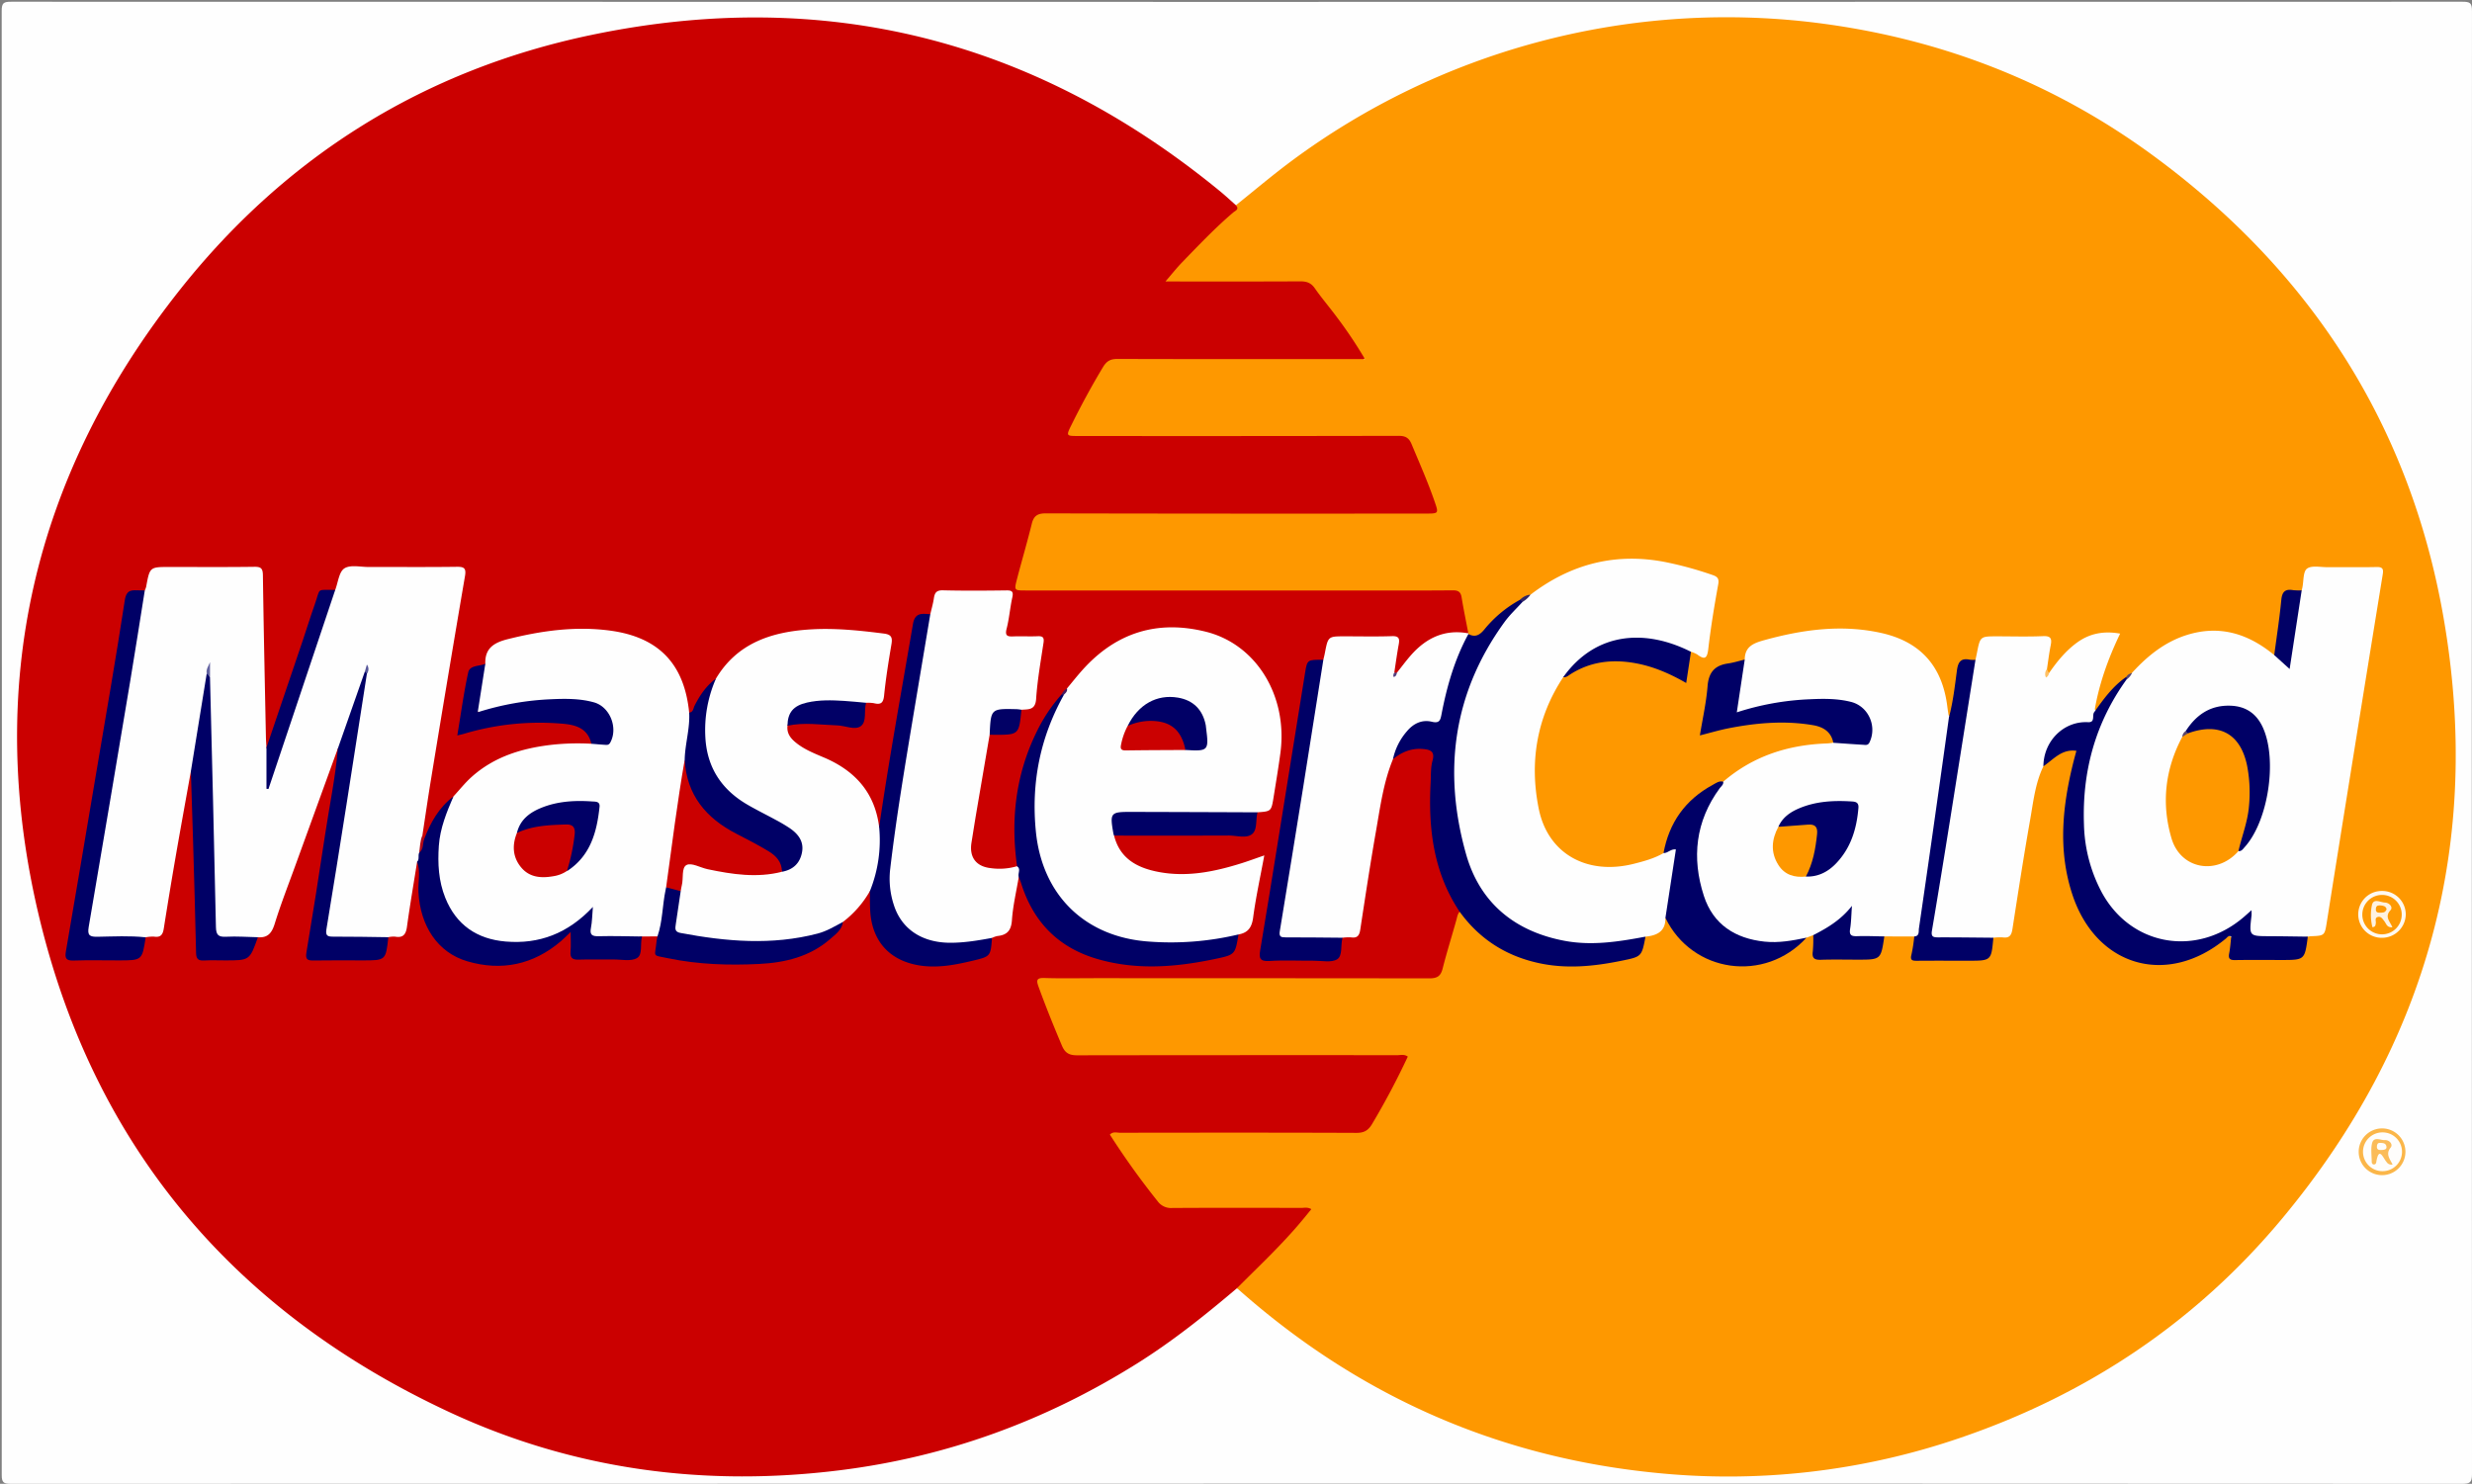
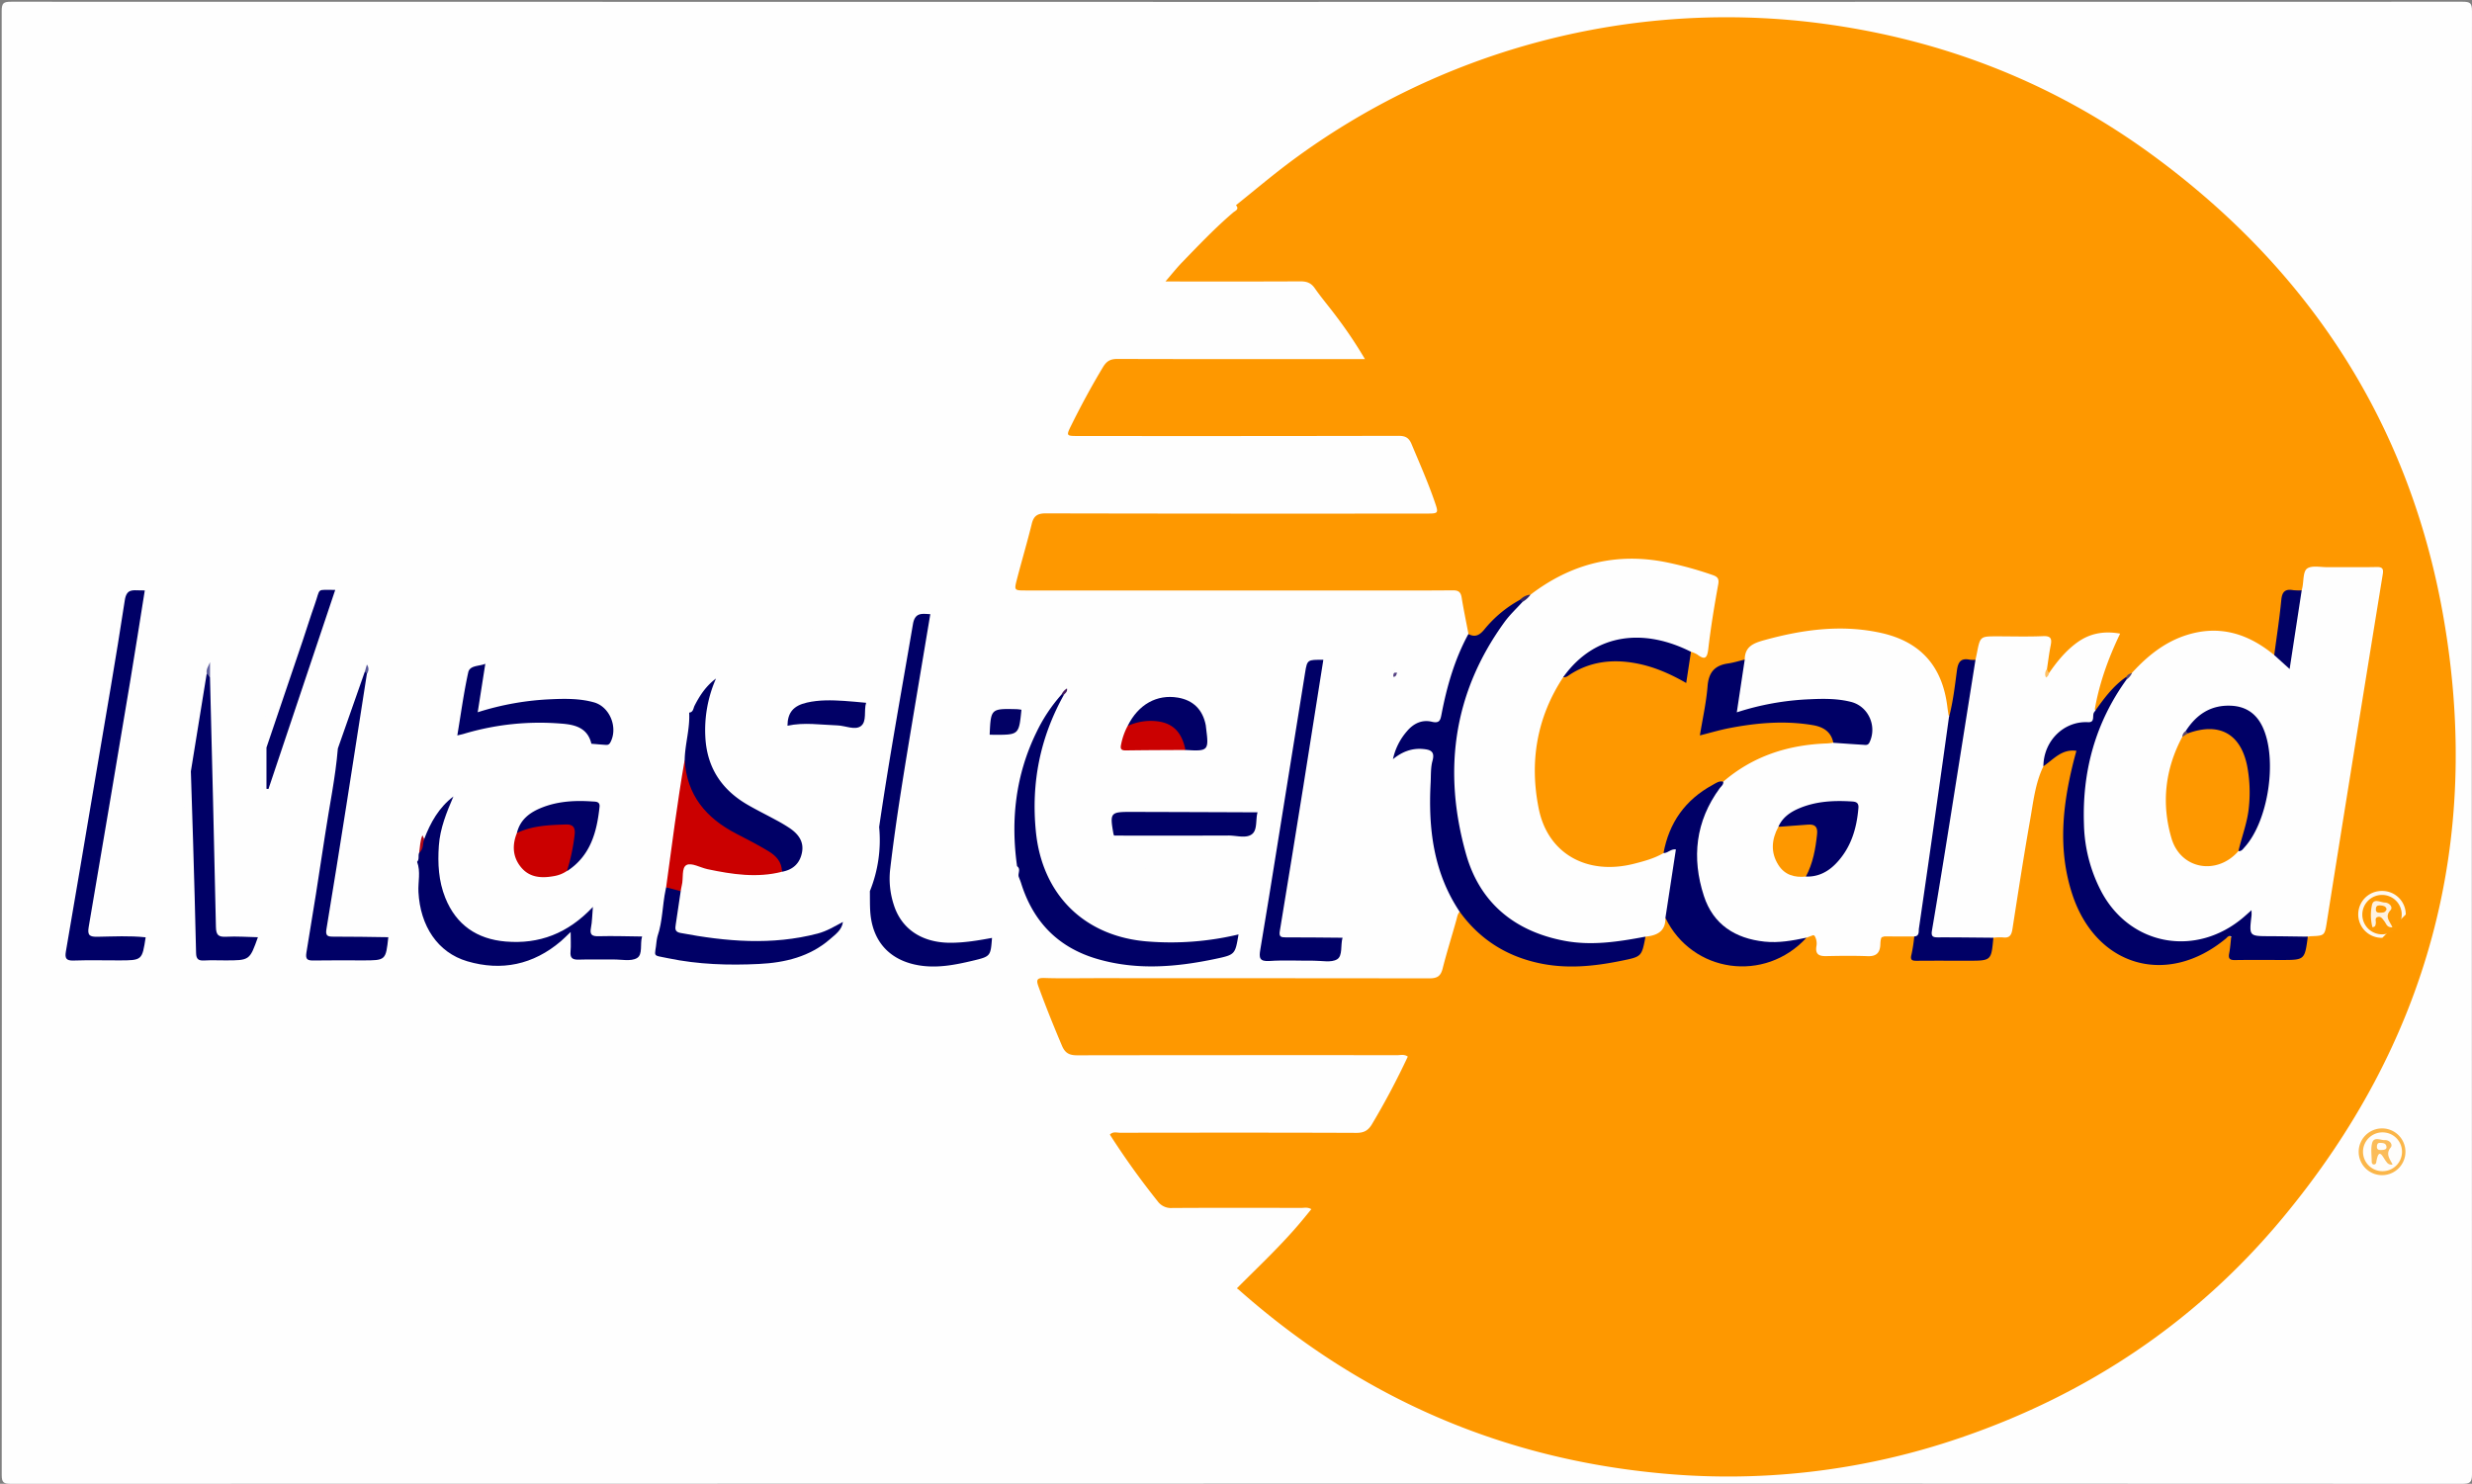
<svg xmlns="http://www.w3.org/2000/svg" id="Layer_1" data-name="Layer 1" viewBox="0 0 1281.131 769.091">
  <rect x="0" y="0" width="1281.131" height="769.091" fill="#808080" stroke="none" />
  <defs>
    <style>
      .cls-1 {
        fill: #fefefe;
      }

      .cls-2 {
        fill: #cb0000;
      }

      .cls-3 {
        fill: #fe9800;
      }

      .cls-4 {
        fill: #fbb649;
      }

      .cls-5 {
        fill: #006;
      }

      .cls-6 {
        fill: #010066;
      }

      .cls-7 {
        fill: #020165;
      }

      .cls-8 {
        fill: #b00917;
      }

      .cls-9 {
        fill: #461a5f;
      }

      .cls-10 {
        fill: #544182;
      }

      .cls-11 {
        fill: #010166;
      }

      .cls-12 {
        fill: #fef9f0;
      }

      .cls-13 {
        fill: #312565;
      }

      .cls-14 {
        fill: #fec064;
      }

      .cls-15 {
        fill: #54436f;
      }

      .cls-16 {
        fill: #fefdfb;
      }

      .cls-17 {
        fill: #6363a1;
      }

      .cls-18 {
        fill: #565699;
      }

      .cls-19 {
        fill: #cb0101;
      }

      .cls-20 {
        fill: #5a466b;
      }

      .cls-21 {
        fill: #fe9a03;
      }

      .cls-22 {
        fill: #fbbc59;
      }

      .cls-23 {
        fill: #fef2e0;
      }

      .cls-24 {
        fill: #fefdfa;
      }
    </style>
  </defs>
  <title>mastercard logo</title>
  <g>
    <path class="cls-1" d="M663.463,790Q346,790,28.54,790.087c-3.643,0-4.663-.643-4.661-4.528q.17-379.454-.021-758.907c0-4.262,1.119-4.749,4.97-4.749Q664,22.057,1299.174,21.9c3.931,0,4.929.614,4.927,4.793q-.2,379.2.013,758.407c0,4.494-1.257,4.995-5.228,4.993Q981.174,789.936,663.463,790Z" transform="translate(-22.982 -21)" />
-     <path class="cls-2" d="M663.97,688.772c-16.51,14-33.393,27.495-51.783,39.013-47.35,29.657-98.611,48.422-154.109,55.306-70.2,8.708-138.106-.329-202.254-30.183C144.985,701.323,72.285,616.171,43.507,497.233,14.512,377.4,39.745,267.435,116.537,170.8,171.445,101.706,243.048,57.11,329.6,39.092c121.157-25.224,229.915,2.521,325.653,81.015,2.833,2.323,5.513,4.833,8.264,7.256,3.9,2.8.054,4.407-1.282,5.565-6.687,5.8-12.692,12.281-18.964,18.49-4.127,4.085-8.556,7.924-11.829,13.05,1.53,1.654,3.459.973,5.128.978,19.329.054,38.659.175,57.985-.055,5.542-.066,9.441,1.729,12.744,6.176,7.153,9.631,14.566,19.068,21,29.216,3.642,5.749,2.687,7.652-4.2,7.684-27.326.129-54.653.04-81.98.054-12.664.006-25.328.1-37.99-.053-4.111-.048-6.863,1.367-9.013,4.91-5.366,8.844-10.231,17.946-14.716,27.254-1.979,4.107-1.517,4.751,3.265,4.822,6.164.092,12.33.025,18.5.025,46.989,0,93.978.144,140.965-.146,7.533-.046,12.014,1.921,14.673,9.4,3.116,8.766,7.327,17.159,10.161,26.058,1.892,5.941.67,7.623-5.656,7.673-18.995.15-37.991.053-56.986.056q-68.234.011-136.467.007c-8.234,0-8.44.2-10.7,8.018-2.272,7.843-4.551,15.686-6.351,23.652-.988,4.37-.432,5.014,3.937,5.253,1.663.091,3.332.031,5,.031H769.17c1.5,0,3-.019,4.5.013,6.448.137,7.389.814,8.664,7.179,1.011,5.048,2.521,10.033,2.369,15.261-.8,2.515-3.019,2.4-4.906,2.3-11.758-.644-19.988,5.283-26.929,13.955-1.8,2.246-3.038,5.209-6.229,6.092a2.511,2.511,0,0,1-1.64-1.724c-.914-3.691.446-7.207.857-10.794.529-4.614.148-5.2-4.589-5.268-7.938-.107-15.881.086-23.817-.08-3.934-.082-5.806,1.548-6.146,5.39a9.024,9.024,0,0,1-2.066,5.484c-7.139.463-8.395,5.161-9.332,11.3-7.031,46.023-14.641,91.955-22.072,137.915-.59,3.652,0,5.2,4.07,5.1q13.961-.328,27.934,0c4.176.1,6.171-1.5,6.536-5.593.175-1.965.488-4,2.221-5.383,7.174-.226,8.181-5.141,9.108-10.949,3.453-21.63,6.206-43.387,10.976-64.79,1.328-5.958,2.134-12.131,5.627-17.414,4.99-4.422,10.713-6.617,17.414-5.4,4.625.843,5.528,2.1,5.029,6.828-1.769,16.762-2.119,33.454,1.933,50a81.493,81.493,0,0,0,10.1,24.807c.89,1.395,1.813,2.811,1.6,4.608-2.486,8.641-4.473,17.422-7.385,25.944-3.091,9.047-3.265,9.234-12.677,9.235q-94.457.012-188.913,0c-9.814,0-9.771-.014-6.341,9.2,2.5,6.716,5.52,13.227,7.958,19.956,2.1,5.785,5.563,8.025,11.968,7.99,47.81-.257,95.622-.142,143.433-.137,6.5,0,13-.136,19.49.06,5.457.165,6.4,1.565,4.157,6.393A326.834,326.834,0,0,1,734.8,605.071c-2.244,3.687-5.438,4.446-9.325,4.44q-27.737-.046-55.474-.015-31.735.006-63.471.023c-1.607,0-3.755-.646-4.623.959-.885,1.635.909,3.031,1.8,4.364,5.632,8.463,11.775,16.559,17.82,24.728,3.137,4.24,6.856,6.1,12.272,6.034,20.488-.25,40.98-.13,61.47-.068,2.584.008,6.058-.9,7.357,1.7,1.33,2.662-1.564,4.821-3.224,6.771a370.091,370.091,0,0,1-31.158,32.331A8.425,8.425,0,0,1,663.97,688.772Z" transform="translate(-22.982 -21)" />
    <path class="cls-3" d="M783.957,349.273c-1.176-6.2-2.469-12.383-3.477-18.611-.467-2.884-1.762-3.7-4.634-3.676-15.159.142-30.321.066-45.482.066q-87.966,0-175.932,0c-5.763,0-5.906-.05-4.449-5.685,2.5-9.655,5.353-19.219,7.728-28.9,1.02-4.159,3.038-5.386,7.3-5.377q98.462.209,196.924.1c6.717,0,6.7,0,4.484-6.414-3.48-10.074-7.8-19.8-11.9-29.63-1.372-3.29-3.238-4.25-6.728-4.242q-82.968.169-165.936.079c-6.4,0-6.426-.014-3.493-5.926,5.031-10.143,10.414-20.085,16.263-29.794,1.894-3.144,3.878-4.231,7.484-4.22,40.651.125,81.3.079,121.953.079h6.306a229.636,229.636,0,0,0-14.774-22.044c-3.661-4.949-7.7-9.625-11.214-14.673-1.973-2.837-4.265-3.593-7.545-3.574-21.324.121-42.65.062-63.975.062h-5.885c3.3-3.813,5.83-7.029,8.663-9.95,8.579-8.847,17.055-17.8,26.461-25.811,1.03-.877,3.346-1.629,1.417-3.763,9.487-7.58,18.753-15.449,28.484-22.695a378.5,378.5,0,0,1,267.3-72.446c65.837,7.434,126.036,30.138,179.508,69.377,81.653,59.921,133.21,139.739,150.553,239.525,20.162,116-8.009,220.45-83.424,311.2-44.544,53.6-100.633,91.17-166.58,113.771a370.64,370.64,0,0,1-159.5,18.181c-81.94-8.353-153.492-40.365-215.056-94.94a7.805,7.805,0,0,0-.821-.564c11.378-11.435,23.191-22.452,33.551-34.866,1.671-2,3.308-4.031,5.063-6.173-1.937-1.146-3.61-.651-5.181-.653-22.324-.041-44.649-.1-66.972.047a8.568,8.568,0,0,1-7.553-3.565,404.379,404.379,0,0,1-24.711-34.481c1.7-1.741,3.624-.955,5.3-.957,40.817-.054,81.633-.107,122.449.06,4.043.016,6.227-1.29,8.212-4.705a393.6,393.6,0,0,0,18.449-34.831c-1.864-1.332-3.726-.73-5.44-.732q-82.966-.058-165.932.063c-4.1.01-6.262-1.181-7.87-4.981-4.279-10.115-8.4-20.279-12.142-30.606-1.184-3.268-1.055-4.618,3.05-4.483,8.82.29,17.656.089,26.486.089q86.465,0,172.929.1c4.03.01,5.95-1.026,6.96-5.021,2.158-8.535,4.828-16.94,7.185-25.427.4-1.453.578-2.935,1.666-4.083,2.087.15,3.1,1.782,4.228,3.171,10.214,12.557,23.608,19.5,39.3,22.555,15.73,3.064,31.044.5,46.315-3.077a5.1,5.1,0,0,0,4.259-4.823c.241-1.975.477-3.978,1.939-5.536.6-.275-.25-.188.389-.273,5.257-.7,8.058-4.159,9.918-8.711,2.077-.225,2.3,1.578,2.954,2.8,8.122,15.166,20.785,21.432,37.841,20.22,12.492-.888,23.217-5.182,32.231-13.838,1.565-.876,3.121-1.363,4.62.12a7.731,7.731,0,0,1,.874,5.317c-.66,4.21,1.431,5.151,5.113,5.076,7.148-.145,14.309-.243,21.45.031,4.531.174,6.387-1.77,6.575-6.041.079-1.8.125-3.7,1.644-5.083a26.991,26.991,0,0,1,15.573-.076c2.233,2.087,1.283,4.67.88,7.034-.62,3.637.464,5.206,4.367,5.138,9.307-.162,18.622-.186,27.928.01,3.967.084,5.828-1.408,6.11-5.325a10.631,10.631,0,0,1,1.554-5.211c.362-.34.74-.839,1.209-.822,7.361.277,8.012-4.792,8.9-10.366,3.754-23.576,6.649-47.309,12.316-70.551.667-2.735,1.232-5.529,3.25-7.7,3.627-3.432,7.188-6.985,12.253-8.277,5.146-1.312,7.225.531,5.785,5.556a144.359,144.359,0,0,0-5.56,38.9c-.108,16.329,3.03,32.078,12.259,46.106,16.347,24.847,46.474,23.768,65.043,10.327,2.362-1.71,4.646-5.228,7.558-3.938,3.182,1.409,1.508,5.3,1.375,8.164-.1,2.211,1.076,3.042,3,3.074,9.816.162,19.634.126,29.451.025,2.684-.027,3.726-1.666,4.153-4.083.485-2.748.455-5.689,2.536-7.942a4.223,4.223,0,0,1,2.341-.788c4.395.185,5.508-2.541,6.076-6.24q5.194-33.823,10.745-67.59c5.723-35,11.15-70.057,16.947-105.05,1.553-9.374,1.464-9.391-7.929-9.392-7.328,0-14.66.144-21.982-.055-4.189-.114-6.724,1.133-6.989,5.679a8.5,8.5,0,0,1-1.893,5.073,4.759,4.759,0,0,1-2.229,1.006c-6.893,1.33-6.746,1.352-7.834,8.1-1.288,7.989-1.69,16.106-3.542,24.006-2.517,2.454-3.857-.346-5.381-1.386-8.276-5.643-17.009-9.774-27.339-9.614-14.155.22-25.561,6.562-35.728,15.754-1.852,1.675-3.474,3.6-5.424,5.168a25.274,25.274,0,0,0-3.445,2.6c-5.162,3.929-9.312,8.807-13.25,13.911-.845,1.1-1.356,3.356-3.673,2.06-1.2-2.093-.49-4.2.01-6.277a149.555,149.555,0,0,1,9.6-28.177c1.6-3.446.705-4.124-2.812-4.1-9.826.067-16.737,5.32-22.981,12.092-2.52,2.733-3.879,6.638-7.85,7.948a3.129,3.129,0,0,1-1.716-2.6c-.378-3.69.723-7.218,1.247-10.8.442-3.021-.708-4.348-3.688-4.364q-13.148-.067-26.3,0c-2.776.015-4.279,1.305-4.582,4.1-.249,2.3-.517,4.623-2.063,6.528-.615.249.238.26-.4.276-7.557.184-8.719,5.351-9.254,11.367a118.445,118.445,0,0,1-2.112,12.8c-.345,1.715-.162,3.775-2.291,4.643-2.208-1.253-2.28-3.53-2.608-5.63-3.253-20.843-15.577-33.526-36.292-36.9-20.648-3.36-40.775-.5-60.571,5.641-2.413.749-4.131,2.04-4.537,4.717-.226,1.493-.649,2.947-2.119,3.778-4.017,1.626-8.313,2.36-12.372,3.881a6.441,6.441,0,0,0-4.57,5.348c-1.275,7.548-2.476,15.109-3.82,22.645-.565,3.167.254,4.366,3.659,3.381,14.718-4.255,29.8-4.972,45.008-4.5a29.584,29.584,0,0,1,11.22,2.065c3.88,1.719,7.4,3.987,7.07,9.1-2.342,2.294-5.46,2.286-8.351,2.459-16.307.978-31.184,5.764-44.122,15.989a17.928,17.928,0,0,1-4.232,2.575c-15.017,5.425-24.379,16.142-29.129,31.163-.649,2.052-.919,4.238-2.183,6.077-6.01,4.241-13.008,5.964-20.04,6.92-12.026,1.634-23.53.349-33.31-8.073a40.9,40.9,0,0,1-14.078-27.818c-1.727-17.858-.35-35.576,7.471-52.2,1.9-4.043,3.648-8.219,7-11.386,18.7-12.6,37.829-10.881,57.169-1.65,1.048.5,2.1,1,3.111,1.571,2.269,1.289,3.245.5,3.689-1.927.651-3.559.569-7.3,2.356-10.606a2.8,2.8,0,0,1,1.9-.442c6,.913,5.985.912,6.821-4.907,1.278-8.9,2.577-17.794,4.139-26.645.735-4.167-.431-6.311-4.675-7.706-16.985-5.582-34.214-8.737-52.077-5.94-11,1.723-21.066,6.095-30.41,12.123-2.38,1.535-4.8,3-7.3,4.321a39.278,39.278,0,0,0-5.833,3.079c-7.365,4.037-13.044,10.069-18.819,15.974-2.389,2.442-4.845,4.089-8.234,1.845a1.007,1.007,0,0,1-.411-.795Q783.854,349.273,783.957,349.273Z" transform="translate(-22.982 -21)" />
    <path class="cls-4" d="M1257.884,605.882a12.116,12.116,0,1,1-12.5,12.142A12.134,12.134,0,0,1,1257.884,605.882Z" transform="translate(-22.982 -21)" />
    <path class="cls-1" d="M239.156,467.7c-1.779,11.21-3.708,22.4-5.258,33.642-.557,4.041-2.032,5.908-6.249,5.132a12.717,12.717,0,0,0-3.414.3c-9.752,1.422-19.549.719-29.321.451-4.2-.115-4.327-3.4-3.854-6.605,1.189-8.055,2.593-16.076,3.86-24.119q7.755-49.241,15.6-98.468c.342-2.151,1.165-4.155,1.584-6.259a27.7,27.7,0,0,0,1.193-5.057c-.387.963-.256,2.043-.676,3-3.452,12.414-8.249,24.359-12.576,36.467a4.825,4.825,0,0,1-1.964,2.763q-11.043,30.4-22.082,60.809c-3.618,9.986-7.506,19.892-10.639,30.029-1.475,4.772-3.572,7.433-8.714,7-5.576,1.429-11.255.81-16.885.707-4.911-.09-6.358-1.4-6.252-6.378.231-10.83-1.238-21.593-1.085-32.395.3-21.13-1.25-42.215-1.28-63.345-.015-10.607-1.223-21.225-.235-31.845.285-2.569-.348-5.257.742-7.757a11.652,11.652,0,0,0-.674,4.858c-1.565,16.039-4.928,31.781-7.674,47.622a3.788,3.788,0,0,1-1.4,2.553c-2.6,14.513-5.254,29.015-7.772,43.542q-3.272,18.881-6.248,37.813c-.487,3.116-1.495,4.859-5.016,4.322a18.8,18.8,0,0,0-4.4.35c-9.111,1.283-18.257.548-27.389.432-2.665-.034-3.8-1.653-3.576-4.309.127-1.5.3-2.979.55-4.457,9.134-55.01,18.605-109.963,27.666-164.985.376-2.283.59-4.658,2.3-6.483a10.555,10.555,0,0,0,.7-1.845c1.888-10.312,1.881-10.313,12.133-10.313,14.646,0,29.293.119,43.936-.087,3.489-.049,4.394.871,4.443,4.367.392,27.956,1.005,55.909,1.564,83.862.037,1.826.182,3.649.278,5.474,2.656,6.081.612,12.391,1.092,17.6a57.045,57.045,0,0,1,1.843-5.933c9.51-29.225,19.683-58.226,29.435-87.37.742-2.216,1.507-4.387,3.272-6.034,1.487-3.859,1.933-9.324,4.741-11.144,3.083-2,8.342-.712,12.653-.722,15.156-.036,30.313.1,45.466-.1,3.768-.049,5.12.547,4.4,4.764q-8.986,52.619-17.6,105.3c-1.6,9.673-2.987,19.38-4.472,29.071-.062,3.024.143,6.065-.553,9.052C241.071,464.763,241.314,466.8,239.156,467.7Z" transform="translate(-22.982 -21)" />
    <path class="cls-1" d="M363.727,506.346l-7.973.064c-8.216,1.907-16.514.946-24.778.586-2.464-.108-3.07-2.2-3.046-4.406.023-2.092.936-4.172.174-6.827a70.4,70.4,0,0,1-15.717,10.065,52.448,52.448,0,0,1-34.168,3.344c-13.92-3.153-22.64-12.3-26.89-25.6-4.533-14.184-3.308-28.267,1.97-42.088,1.091-2.855,3.235-5.031,4.665-7.659,3.133-3.394,6.018-7.065,9.444-10.132,11.98-10.725,26.6-15.016,42.206-16.731a124.764,124.764,0,0,1,19.852-.456,5.29,5.29,0,0,1,1.346-.633c2.914-.779,6.975.8,7.662-4.318.948-7.07-.565-11.673-5.9-13.955-7.317-3.131-15.137-3.48-22.992-2.888-11.605.874-23.157,2.084-34.366,5.487-2.707.822-5.616.576-5.27-2.976.731-7.52.835-15.246,4.546-22.183-.258-8.178,4.646-11.014,11.846-12.806,17.43-4.338,34.92-6.787,52.852-4.374,25.145,3.384,38.46,17.236,40.957,42.51,2.087,3.043,1.334,6.416.931,9.658-.614,4.945-1.339,9.88-2.028,14.817-2.778,17.667-5.031,35.41-7.637,53.1-.652,4.425-1.173,8.869-1.991,13.27-.767,7.065-1.876,14.081-2.99,21.094C366.171,503.98,366.331,506.154,363.727,506.346Z" transform="translate(-22.982 -21)" />
    <path class="cls-1" d="M600.362,454.106c3.045,12.079,12.158,16.8,23.241,18.876,14.665,2.741,28.806-.156,42.747-4.528,3.773-1.183,7.483-2.566,11.862-4.078-2.036,11.031-4.365,21.566-5.782,32.221-.68,5.111-2.673,7.88-7.578,8.743a6.166,6.166,0,0,1-4.225,2.408c-20.128,3.962-40.282,5.2-60.168-1.007-25.278-7.888-37.8-26.456-41.645-51.665-2.945-19.3-.528-38.133,5.993-56.5a69.473,69.473,0,0,1,8.578-16.839c.538-1.5,1.974-2.42,2.562-3.894,2.761-3.3,5.417-6.693,8.3-9.881,17.318-19.146,38.644-25.744,63.64-19.538,26.246,6.516,42.614,33.371,38.67,62.887-1.012,7.576-2.278,15.119-3.49,22.667s-1.248,7.555-8.357,8.065c-2.322,1.733-5.038,1.5-7.691,1.506q-28.231.029-56.463.011c-8.7,0-8.7.011-9.515,8.68A4.952,4.952,0,0,1,600.362,454.106Z" transform="translate(-22.982 -21)" />
    <path class="cls-1" d="M394.044,372.714c11.016-18.423,28.782-24.187,48.658-25.463,12.829-.824,25.616.513,38.367,2.14,3.812.486,4.506,1.966,3.921,5.453-1.488,8.862-2.933,17.751-3.826,26.686-.4,3.994-1.845,4.813-5.337,3.942a19.887,19.887,0,0,0-3.967-.2c-2.785,1.766-5.784,1.1-8.723.684a81.66,81.66,0,0,0-16.9-.228c-7.6.5-12.763,4.085-15.132,11.437-.494,4.191,1.88,6.855,4.885,9.186,4.258,3.3,9.257,5.257,14.119,7.329,16.091,6.858,26.278,18.222,28.5,35.984,1.421.689,1.634,2.054,1.706,3.368a64.944,64.944,0,0,1-4.029,26.9A4.693,4.693,0,0,1,473.8,482.9a53.1,53.1,0,0,1-13.944,15.942c-2.571,3.563-6.373,5.259-10.321,6.635a87.848,87.848,0,0,1-37.3,4.27c-7.935-.719-15.947.119-23.869-1.278a112.067,112.067,0,0,1-11.238-2.224c-4.819-1.369-5.649-2.634-5.062-7.514.635-5.281,1.469-10.535,2.471-15.759a61.472,61.472,0,0,1,1.4-9.313c1.071-5.432,2.538-6.473,7.9-5.144a146.261,146.261,0,0,0,26.861,4.442c5.534.319,10.856-.483,16.25-1.047a14.768,14.768,0,0,0,5.494-2.285c5.413-3.624,6.434-10.087,2.367-15.168-2.563-3.2-6.066-5.161-9.661-6.938-7.168-3.543-14.342-7.071-20.793-11.867-13.782-10.245-18.049-24.456-16.978-40.866C387.886,386.923,388.917,379.2,394.044,372.714Z" transform="translate(-22.982 -21)" />
    <path class="cls-1" d="M535.878,401.8q-3.438,20.1-6.869,40.191c-.888,5.238-1.695,10.49-2.547,15.734-1.216,7.484,2.276,12.33,9.8,13.227a32.065,32.065,0,0,0,13.824-.99c2.959,1.426,2.254,3.437.886,5.554-1.244,7.477-3.032,14.916-3.549,22.443-.369,5.377-2.532,7.692-7.526,8.2a12.474,12.474,0,0,0-2.8.978,6.66,6.66,0,0,1-2.914,1.848c-9.833,1.753-19.612,3.461-29.6.586-11.918-3.429-17.948-11.861-20.85-23.256-1.938-7.613-.978-15.206.05-22.8,5.338-39.408,12.163-78.575,19.08-117.727.395-2.234.327-4.715,2.26-6.446.628-2.731,1.426-5.437,1.837-8.2.425-2.86,1.319-4.248,4.709-4.165,10.977.268,21.966.189,32.948.042,2.991-.04,3.639.746,2.993,3.683-1.178,5.349-1.576,10.881-2.939,16.173-1,3.869.59,4.1,3.589,3.985,4.154-.16,8.325.1,12.478-.089,2.627-.116,3.478.584,3.063,3.346-1.459,9.7-3.186,19.395-3.838,29.157-.392,5.871-3.932,5.317-7.605,5.605-2.5,2.247-5.6,1.553-8.472,1.524-3.587-.037-5.441,1.349-5.858,5.011C537.769,397.629,537.72,400.057,535.878,401.8Z" transform="translate(-22.982 -21)" />
    <path class="cls-1" d="M783.957,349.273l.017.374a10.41,10.41,0,0,1-1.353,5.751,139.9,139.9,0,0,0-11.028,35.1c-.775,4.313-2.484,6.542-7.267,5.92-6.059-.788-9.929,2.853-13.22,7.338-2.465,3.36-3.836,7.345-6.214,10.751-4.9,11.915-6.567,24.615-8.767,37.15-2.985,17.011-5.565,34.094-8.174,51.168-.458,3-1.464,4.519-4.726,4.044a23.426,23.426,0,0,0-4.462.179c-1.859,1.388-4.027,1.435-6.209,1.439-6.5.011-13,.038-19.5-.005-7.978-.053-8.769-.962-7.548-8.738,4.99-31.773,10.251-63.5,15.322-95.262,1.865-11.682,3.871-23.344,5.563-35.054.335-2.32.695-4.634,2.42-6.433.259-1.13.552-2.253.771-3.39,1.686-8.783,1.681-8.784,10.385-8.784,8.124,0,16.255.192,24.369-.088,3.617-.125,4.113,1.225,3.55,4.278-.9,4.883-1.56,9.811-2.322,14.72-.675.315.067.689-.043,1.027.907.158.88-.884,1.465-1.141,2.47-3.087,4.808-6.293,7.435-9.24C762.3,351.538,771.885,347.048,783.957,349.273Z" transform="translate(-22.982 -21)" />
    <path class="cls-5" d="M744.892,414.5a32.224,32.224,0,0,1,7.288-14.52c3.349-3.985,7.743-6.105,12.853-4.882,4.079.976,4.452-.9,5.06-4.052,2.777-14.4,6.8-28.426,13.88-41.4,3.47,1.792,5.718.678,8.221-2.308a62.2,62.2,0,0,1,18.608-15.49c1.073-.32,1.457.319,1.671,1.2-.054,1.83-1.239,3.046-2.4,4.23-16.2,16.516-24.966,36.7-29.05,59.14-3.673,20.182-4.2,40.375.853,60.418,7.386,29.3,27.511,47.812,57.381,51.145,10.319,1.151,20.218-.3,30.244-1.774,2.1-.31,4.24-1.165,6.267.284-1.975,10.42-1.99,10.348-12.472,12.493-14.118,2.888-28.206,4.327-42.548,1.266-17.212-3.674-30.964-12.445-41.279-26.675-13.614-20.351-16.32-43.158-15.057-66.85.2-3.819-.033-7.793.973-11.406,1.37-4.92-1.151-5.747-4.867-6.09C754.531,408.673,749.437,410.777,744.892,414.5Z" transform="translate(-22.982 -21)" />
    <path class="cls-5" d="M550.969,475.516c-.635-1.8,1.255-4-.886-5.554-3.36-23.972-.756-47.1,9.881-69.061a83.786,83.786,0,0,1,13.159-19.916.843.843,0,0,1,1.294.049c-12.379,22.118-17.1,45.724-14.583,70.988,3.28,32.957,25.438,54.683,58.523,57.012a151.041,151.041,0,0,0,46.5-3.695c-1.754,10.311-1.714,10.5-11.777,12.631-20.56,4.356-41.2,6.07-61.741-.015-20.09-5.951-32.957-19.293-39.165-39.206C551.828,477.654,551.372,476.593,550.969,475.516Z" transform="translate(-22.982 -21)" />
    <path class="cls-5" d="M98.02,327.033c-2.5,15.569-4.9,31.152-7.5,46.7Q79.839,437.621,68.947,501.47c-.758,4.417.534,5.143,4.638,5.074,8.287-.141,16.6-.61,24.884.292C96.65,518.79,96.65,518.79,84.519,518.79c-7.832,0-15.671-.181-23.494.078-3.8.126-4.483-1.274-3.9-4.671q7.894-45.984,15.62-92c5.063-30.016,10.333-60,14.92-90.091.922-6.05,4.158-5.107,7.856-5.109C96.354,327,97.187,327.022,98.02,327.033Z" transform="translate(-22.982 -21)" />
    <path class="cls-5" d="M505.119,339.342q-4.322,25.789-8.638,51.58c-4.459,26.881-9.021,53.747-12.187,80.822a43.572,43.572,0,0,0,1.9,18.234c3.94,12.524,14.542,19.627,29.167,19.678,7.338.026,14.548-1.187,21.737-2.519-.736,9.553-.722,9.611-10.122,11.848-9.074,2.159-18.23,3.923-27.6,2.4-15.359-2.5-24.384-12.5-25.386-28.015-.225-3.477-.133-6.975-.187-10.463a70.5,70.5,0,0,0,4.806-33.234c5.12-35.186,11.545-70.149,17.52-105.189C497.2,338.176,501.059,339.165,505.119,339.342Z" transform="translate(-22.982 -21)" />
    <path class="cls-5" d="M257.965,433.828c-3.517,8.214-6.91,16.43-7.546,25.534-.645,9.24-.146,18.3,3.331,26.973,5.642,14.079,16.431,21.412,31.241,22.677,17.382,1.484,32.309-4.137,45.262-17.936-.383,4.428-.391,7.677-1.006,10.808-.721,3.671.56,4.472,4.058,4.381,7.477-.2,14.966.069,22.45.146-1.2,3.771.506,9.315-2.658,11.18-3.124,1.842-8.054.687-12.192.729-5.994.06-11.994-.129-17.981.072-3.193.107-4.563-.8-4.253-4.194.28-3.074.059-6.194.059-10.127-2.052,1.946-3.5,3.453-5.084,4.8-14.291,12.158-30.71,15.612-48.483,10.383-15.385-4.526-24.379-18.325-25.309-35.886-.276-5.221,1.237-10.528-.7-15.665,1.307-1.337.38-3.174,1.042-4.655,1.3-2.213.942-5.037,2.62-7.112C246.072,447.336,250.463,439.517,257.965,433.828Z" transform="translate(-22.982 -21)" />
    <path class="cls-5" d="M708.811,362.993q-5.168,32.7-10.345,65.405-6.024,37.624-12.217,75.22c-.5,3,.682,3.246,3.1,3.241,9.8-.022,19.607.111,29.41.187-1.1,3.791.157,9.329-2.77,11.153-3.036,1.891-8.026.72-12.162.751-7.656.058-15.339-.367-22.96.149-5.272.357-5.422-1.786-4.721-5.909,3.062-18.017,5.93-36.067,8.836-54.11q7.211-44.781,14.4-89.566C700.462,362.9,700.591,362.921,708.811,362.993Z" transform="translate(-22.982 -21)" />
    <path class="cls-5" d="M121.9,420.809q3.79-23.38,7.579-46.76.319-1.97.645-3.939c1.956-.548.978,1.435,1.691,1.96,1.059,43.114,2.187,86.226,3.07,129.344.086,4.21,1.256,5.331,5.327,5.117,5.457-.286,10.951.138,16.428.258-4.276,12-4.276,12-16.926,12-3.657,0-7.322-.157-10.968.049-2.943.166-4.076-.743-4.143-3.859-.424-19.6-1.013-39.2-1.582-58.8C122.684,444.389,122.28,432.6,121.9,420.809Z" transform="translate(-22.982 -21)" />
    <path class="cls-5" d="M213.136,370.147q-5.3,34.013-10.608,68.025c-3.4,21.519-6.812,43.036-10.381,64.526-.574,3.46.764,3.8,3.652,3.79,9.477-.04,18.956.173,28.434.288-1.32,12.014-1.32,12.014-13.246,12.014-8.476,0-16.954-.1-25.428.05-3.139.055-4.38-.454-3.766-4.135q5.082-30.436,9.656-60.956c2.224-14.923,5.392-29.709,6.629-44.788q7-19.959,14.005-39.9C213.029,368.847,213.5,369.088,213.136,370.147Z" transform="translate(-22.982 -21)" />
    <path class="cls-5" d="M394.044,372.714a66.38,66.38,0,0,0-5.5,30.559c.878,15.6,8.412,26.972,21.686,34.732,4.863,2.843,9.942,5.314,14.887,8.02a80.471,80.471,0,0,1,7.273,4.319c4.348,3.014,7.337,6.878,6.215,12.578-1.118,5.68-4.736,8.919-10.39,9.946-3.711-8.149-10.9-12.122-18.552-15.643-8.693-4-16.631-9.121-23.071-16.34-6.642-7.445-9.8-16.05-8.772-26.069.176-8.206,2.8-16.178,2.328-24.445,2.175-.217,2.121-2.251,2.8-3.592C385.707,381.334,389.056,376.387,394.044,372.714Z" transform="translate(-22.982 -21)" />
    <path class="cls-5" d="M375.76,482.93c-.85,5.75-1.668,11.506-2.566,17.249-.332,2.124-.53,3.824,2.368,4.371,23.73,4.479,47.47,6.552,71.223.32,4.665-1.224,8.832-3.754,13.07-6.023-.569,4.182-3.857,6.446-6.643,8.879-10.525,9.187-23.41,12.248-36.852,12.912-15.764.779-31.576.273-47.071-2.95-8.807-1.832-6.806-.3-6.021-8.9.075-.82.3-1.626.459-2.438,2.678-7.778,2.52-16.051,4.189-24.005.1-.479.195-.96.292-1.441C371.3,479.427,373.625,480.832,375.76,482.93Z" transform="translate(-22.982 -21)" />
    <path class="cls-5" d="M274.5,365.043l-3.942,25.134a145.112,145.112,0,0,1,38-6.743c7.493-.341,15-.421,22.271,1.62,8.313,2.332,12.554,13.256,8.443,20.8-.773,1.418-1.749,1.275-2.864,1.2-2.315-.145-4.625-.362-6.938-.551-1.951-8.4-8.717-9.947-15.691-10.449a136.8,136.8,0,0,0-50.343,5.287c-.917.281-1.866.46-3.451.844,1.875-11.2,3.329-22.033,5.66-32.671C266.481,365.7,271.438,366.43,274.5,365.043Z" transform="translate(-22.982 -21)" />
    <path class="cls-5" d="M600.362,454.106a5.834,5.834,0,0,1-.332-.936c-1.933-10.964-1.611-11.376,9.362-11.347q32.66.087,65.319.222c-1.077,3.808.022,9-2.82,11.27-3.025,2.418-8.008.739-12.125.757C639.966,454.156,620.164,454.107,600.362,454.106Z" transform="translate(-22.982 -21)" />
    <path class="cls-6" d="M196.718,326.755,162.112,429.96l-1.035-.1q0-10.687,0-21.37,9.412-27.755,18.818-55.518c2.07-6.125,3.95-12.317,6.119-18.407C189.329,325.261,186.568,326.9,196.718,326.755Z" transform="translate(-22.982 -21)" />
    <path class="cls-6" d="M431.1,397.167c.071-6.824,3.046-10.391,10.062-12,6.379-1.464,12.845-1.284,19.308-.874,3.8.241,7.59.649,11.385.982-1.3,4.064.559,9.736-2.8,12.134-3.056,2.178-8-.292-12.138-.425C448.306,396.7,439.7,395.276,431.1,397.167Z" transform="translate(-22.982 -21)" />
    <path class="cls-7" d="M535.878,401.8c.619-13.533.619-13.537,14.052-13.222a23.708,23.708,0,0,1,2.421.3c-1.306,13.04-1.306,13.041-14.476,12.967C537.21,401.842,536.544,401.816,535.878,401.8Z" transform="translate(-22.982 -21)" />
    <path class="cls-8" d="M242.817,455.935c-.86,2.376-.214,5.305-2.62,7.112.5-3.052.441-6.21,1.71-9.118Z" transform="translate(-22.982 -21)" />
    <path class="cls-9" d="M574.417,381.035l-1.3-.048a7.094,7.094,0,0,1,2.825-3.141C576.308,379.326,575.3,380.15,574.417,381.035Z" transform="translate(-22.982 -21)" />
    <path class="cls-10" d="M746.986,369.615c-.2,1.064-.55,2.16-1.75,2.224-.254.013-.3-1.454.33-2.119C746.038,369.69,746.512,369.653,746.986,369.615Z" transform="translate(-22.982 -21)" />
    <path class="cls-1" d="M1215.848,326.987c.122-.484.26-.964.362-1.452.708-3.4.319-8.273,2.4-9.8,2.419-1.783,7-.726,10.637-.749,8.493-.054,16.99.108,25.479-.082,3.1-.069,3.572,1.068,3.129,3.788q-9.247,56.874-18.375,113.768-5.308,33-10.534,66.014c-1.182,7.514-1.085,7.526-8.445,7.8a12.334,12.334,0,0,0-1.475.228c-9.242,1.757-18.546.773-27.826.566-2.139-.048-3.069-1.672-3.393-3.7-.318-1.994.282-3.957.079-6.362-1.909.585-3.15,1.946-4.546,2.969-25.95,19.009-58.543,11.23-73.118-17.449-7.554-14.864-9.527-30.8-8.509-47.13a118.361,118.361,0,0,1,15.573-52.714,56.484,56.484,0,0,1,6.8-9.222c1.184-1.332,2.668-2.361,3.827-3.723,7.943-8.7,16.92-15.977,28.333-19.583,17.109-5.406,32-.683,45.378,10.4,1.483-.3,2.49.576,3.564,1.381,1.015.761,1.487,2.235,3.421,2.379,1.732-10.085,3.218-20.221,5.007-30.3C1214.049,331.564,1214.2,329.038,1215.848,326.987Z" transform="translate(-22.982 -21)" />
    <path class="cls-1" d="M1015.063,506.409l-15.507-.043c-4.858,1.7-9.859.908-14.809.781-2.595-.066-3.785-1.732-3.99-4.237a46.613,46.613,0,0,1,.247-8.094c-5.946,4.438-10.536,10.345-18.3,10.9l-3.493,1.3c-17.794,8.424-46.83,2.966-54.474-21.259-6.118-19.391-4.583-38.1,7.2-55.318a14.377,14.377,0,0,1,4.13-4.275c15.4-13.266,33.548-19.086,53.584-19.817,1.159-.042,2.312-.226,3.468-.344,2.2-1.945,4.708-1.065,7.148-.759,8.055,1.01,9.789.43,10.758-3.622,1.528-6.392-1.354-12.823-7.217-14.659a57.222,57.222,0,0,0-21.2-2.351A177.58,177.58,0,0,0,928.654,390c-5.942,1.6-7.039.5-6.19-5.413.828-5.764,1.847-11.5,2.873-17.233.291-1.624.392-3.344,1.869-4.48.022-6.923,4.79-8.6,10.39-10.143,19.783-5.435,39.738-8.151,60.026-3.723,20.758,4.53,32.047,17.392,34.595,38.406.22,1.812.542,3.612.817,5.418,1.826,2.018,1.184,4.364.839,6.643-5.026,33.215-9.739,66.476-14.55,99.723C1018.918,501.992,1019.667,505.906,1015.063,506.409Z" transform="translate(-22.982 -21)" />
    <path class="cls-1" d="M875.771,506.488c-13.928,2.62-27.857,4.831-42.076,2.133-25.893-4.913-43.834-19.806-50.925-44.929-12.1-42.877-6.752-83.57,19.966-120.314,2.716-3.736,6.168-6.936,9.279-10.385a7.733,7.733,0,0,1,4.177-3.77c20.927-15.991,44.248-22.005,70.241-16.816A187.481,187.481,0,0,1,910.415,319c2.541.869,3.617,1.767,3.046,4.913-2.016,11.106-3.857,22.264-5.153,33.472-.585,5.063-1.926,5.707-5.794,2.791a13.864,13.864,0,0,0-3.178-1.338c-1.75.391-3.268-.363-4.805-.99a64.57,64.57,0,0,0-25.343-4.636,38.391,38.391,0,0,0-27,11.026q-4.368,4.122-9.081,7.8c-13.8,20.973-17.542,44.149-12.635,68.248,4.76,23.376,25.161,34.526,49.267,28.436,5.271-1.332,10.586-2.761,15.368-5.549a6.928,6.928,0,0,1,2.993-2.528c2.495-.821,4.3-.493,4.334,2.685a19.469,19.469,0,0,1-.133,2.977c-1.282,8.853-2.886,17.654-4.363,26.475a6.275,6.275,0,0,1-1.836,3.98C886.234,503.8,881.712,505.9,875.771,506.488Z" transform="translate(-22.982 -21)" />
    <path class="cls-1" d="M1084.888,369.91c4.074-5.9,8.529-11.423,14.368-15.727,6.644-4.9,13.977-6.27,22.5-4.769-6.32,13.142-11.083,26.5-13.368,40.644.778,5.118-.092,6.682-4.566,6.151-8.412-1-12.88,3.933-16.582,10.172-2.2,3.7-3.243,7.973-5.248,11.793-4.243,8.789-5.229,18.424-6.889,27.826-3.313,18.771-6.213,37.615-9.142,56.452-.483,3.107-1.41,4.9-4.945,4.425a28.366,28.366,0,0,0-4.956.167c-1.508,1.268-3.331,1.412-5.18,1.423-7.158.043-14.318.119-21.474-.022-5.931-.117-7.022-1.317-6.091-7.359,4.309-27.967,8.9-55.89,13.4-83.826,2.571-15.939,5.186-31.872,7.672-47.825.36-2.313.692-4.629,2.4-6.436.242-1.132.5-2.261.724-3.4,1.72-8.776,1.718-8.776,10.462-8.776,7.948,0,15.907.251,23.839-.1,4.226-.188,4.62,1.484,3.935,4.9-.811,4.048-1.3,8.16-1.924,12.245C1083.769,368.765,1082.341,370.378,1084.888,369.91Z" transform="translate(-22.982 -21)" />
    <path class="cls-5" d="M1081.987,418.174c.1-13.193,10.628-23.514,23.157-22.849,3.949.21,1.858-3.7,3.243-5.274,4.8-6.744,9.642-13.455,16.611-18.23a.858.858,0,0,1,.136,1.311c-16.194,22.419-23.079,47.6-22.127,75.056a78.771,78.771,0,0,0,9.253,35.391c15.139,27.819,49.077,33.682,73.51,12.8,1.224-1.045,2.414-2.13,4.084-3.606,0,1.342.075,2.095-.011,2.828-1.247,10.642-1.252,10.612,9.224,10.652,6.652.025,13.3.153,19.956.235-1.61,12.1-1.61,12.1-13.732,12.095-7.995,0-15.991-.091-23.983.049-2.7.047-3.568-.733-3.04-3.456.567-2.919.746-5.914,1.085-8.794-1.529-.635-2.052.473-2.751,1.054-30.349,25.237-67.316,14.677-79.64-22.9-7.54-22.989-5.09-45.984.669-68.9.438-1.741.926-3.469,1.462-5.469C1091.417,409.1,1087.181,414.677,1081.987,418.174Z" transform="translate(-22.982 -21)" />
    <path class="cls-5" d="M886.1,496.762l5.428-35.483c-2.548-.433-4.167,1.985-6.422,1.895,2.886-15.8,11.3-27.635,25.444-35.32,1.706-.927,3.328-2.268,5.514-1.692.225,1.569-1.052,2.335-1.812,3.372-12.6,17.166-14.629,36.114-8.22,55.851,4.808,14.807,16.244,22.082,31.455,23.683,7.369.776,14.56-.547,21.723-2.055C937.6,530.638,899.951,525.36,886.1,496.762Z" transform="translate(-22.982 -21)" />
    <path class="cls-5" d="M1046.784,363q-6.6,41.628-13.209,83.255c-3.047,19.049-6.113,38.1-9.351,57.113-.56,3.289.767,3.5,3.371,3.493,9.486-.035,18.973.107,28.46.183-1.067,11.92-1.067,11.921-13.038,11.92-8.828,0-17.657-.045-26.485.029-2.373.02-3.75-.154-2.915-3.225a78.978,78.978,0,0,0,1.445-9.359c2.791-.222,2.19-2.62,2.418-4.175q4.836-33.018,9.479-66.065,3.074-21.671,6.075-43.347c2.125-7.948,3.055-16.12,4.129-24.243.57-4.31,1.939-6.649,6.663-5.643A15.337,15.337,0,0,0,1046.784,363Z" transform="translate(-22.982 -21)" />
    <path class="cls-5" d="M927.207,362.87l-4.113,27.35a140.83,140.83,0,0,1,37.871-6.78c7.156-.345,14.312-.4,21.3,1.365,9.037,2.278,13.608,12.552,9.608,20.966-.814,1.713-2.106,1.338-3.35,1.264-5.138-.3-10.273-.684-15.408-1.036-1.123-5.788-5.335-8.243-10.524-9.126-14.61-2.485-29.145-1.237-43.574,1.57-4.867.947-9.64,2.378-15.058,3.739,1.407-8.661,3.308-17.055,3.985-25.545.567-7.124,3.689-10.741,10.561-11.738C921.441,364.473,924.308,363.561,927.207,362.87Z" transform="translate(-22.982 -21)" />
    <path class="cls-5" d="M833.1,372.038c16.806-23.542,42.562-25.186,66.233-13.2l-2.458,16.175c-8.314-4.777-16.7-8.452-25.862-10.181-12.562-2.37-24.385-.961-35.169,6.324A4.015,4.015,0,0,1,833.1,372.038Z" transform="translate(-22.982 -21)" />
-     <path class="cls-11" d="M962.7,505.713c7.213-3.709,14.208-7.736,20.072-15.2-.371,5.013-.382,8.533-.956,11.958-.569,3.392.854,3.868,3.752,3.768,4.653-.161,9.32.064,13.983.126-1.78,12.046-1.78,12.046-13.867,12.046-6.282,0-12.568-.15-18.843.061-3.314.111-4.916-.6-4.364-4.343A66.214,66.214,0,0,0,962.7,505.713Z" transform="translate(-22.982 -21)" />
    <path class="cls-11" d="M1215.848,326.987l-6.246,40.78-7.977-7.22c1.252-9.514,2.733-19.005,3.654-28.551.409-4.238,1.958-5.825,6.105-5.111A29.068,29.068,0,0,0,1215.848,326.987Z" transform="translate(-22.982 -21)" />
-     <path class="cls-12" d="M1257.649,507.089a12.146,12.146,0,1,1-.341-24.287,12.194,12.194,0,0,1,12.481,12.2A12.33,12.33,0,0,1,1257.649,507.089Z" transform="translate(-22.982 -21)" />
+     <path class="cls-12" d="M1257.649,507.089a12.146,12.146,0,1,1-.341-24.287,12.194,12.194,0,0,1,12.481,12.2Z" transform="translate(-22.982 -21)" />
    <path class="cls-13" d="M816.191,329.223a13.364,13.364,0,0,1-4.177,3.77l-1.211-1.144A8.4,8.4,0,0,1,816.191,329.223Z" transform="translate(-22.982 -21)" />
    <path class="cls-14" d="M1084.888,369.91a2.962,2.962,0,0,1-1.554,2.252,3.889,3.889,0,0,1,.486-4.291Z" transform="translate(-22.982 -21)" />
    <path class="cls-15" d="M1125.135,373.134q-.068-.655-.137-1.311c.561-1.268,1.821-1.562,2.913-2.093A7.113,7.113,0,0,1,1125.135,373.134Z" transform="translate(-22.982 -21)" />
    <path class="cls-16" d="M1257.51,628.04a10.051,10.051,0,0,1,.341-20.1,10.052,10.052,0,1,1-.341,20.1Z" transform="translate(-22.982 -21)" />
    <path class="cls-17" d="M131.82,372.07l-1.691-1.96c-.521-2.258,1.012-3.96,1.691-5.919Z" transform="translate(-22.982 -21)" />
    <path class="cls-18" d="M213.136,370.147l-1.053-1.083,1.036-3.585A3.769,3.769,0,0,1,213.136,370.147Z" transform="translate(-22.982 -21)" />
    <path class="cls-2" d="M375.76,482.93l-7.551-2.03c3.036-22.052,5.8-44.144,9.615-66.083,1.012,18.308,11.1,30.25,26.785,38.327,5.594,2.881,11.2,5.774,16.582,9.016,3.921,2.361,7.073,5.576,7.027,10.707-12.97,3.291-25.763,1.341-38.519-1.346-3.732-.786-8.321-3.512-10.89-2.189-2.779,1.432-1.509,6.994-2.5,10.657C376.052,480.95,375.939,481.949,375.76,482.93Z" transform="translate(-22.982 -21)" />
    <path class="cls-2" d="M316.815,472.428a16.881,16.881,0,0,1-6.885,2.7c-6.369,1.145-12.5.755-16.9-4.591-4.376-5.308-4.7-11.454-2.153-17.777,1.551-2.133,3.827-3.015,6.24-3.765,5.93-1.844,12.109-1.76,18.18-2.139,5.429-.339,7.465,2.346,6.67,7.812C321.073,460.806,321.481,467.366,316.815,472.428Z" transform="translate(-22.982 -21)" />
    <path class="cls-6" d="M316.815,472.428a99.669,99.669,0,0,0,3.992-18.949c.4-3.744-1.02-5.251-4.607-5.132-8.649.286-17.3.575-25.325,4.409,1.671-7.043,6.82-10.758,13.042-13.21,8.357-3.292,17.142-3.749,25.989-3.13,1.583.111,4.1-.118,3.795,2.755-1.376,13.046-4.652,25.174-16.426,33.065A2.5,2.5,0,0,1,316.815,472.428Z" transform="translate(-22.982 -21)" />
    <path class="cls-6" d="M607.4,397.261c5.509-11.122,15.084-16.512,26.052-14.663,7.929,1.336,12.877,6.241,14.427,14.312.093.487.111.988.174,1.481,1.5,11.743,1.2,12.065-10.7,11.343-1.572-.673-1.864-2.236-2.368-3.583-2.594-6.932-7.776-9.594-14.927-9.906C615.735,396.055,611.676,397.8,607.4,397.261Z" transform="translate(-22.982 -21)" />
    <path class="cls-19" d="M607.4,397.261a29.454,29.454,0,0,1,11.067-2.6c10.871-.224,16.735,4.39,18.88,15.072-10.3.063-20.6.071-30.894.232-2.3.036-2.972-.761-2.491-2.9A34.216,34.216,0,0,1,607.4,397.261Z" transform="translate(-22.982 -21)" />
    <path class="cls-3" d="M1183.081,462.121c-11.093,12.742-29.954,9.544-34.71-6.622-5.3-18-3.35-35.8,5.594-52.577a13.251,13.251,0,0,1,3.635-3.117c13.479-5.722,25.331-.75,29.887,13.017,5.135,15.514,3.248,30.847-2.328,45.9A16.329,16.329,0,0,1,1183.081,462.121Z" transform="translate(-22.982 -21)" />
    <path class="cls-5" d="M1183.081,462.121c1.763-7.673,4.734-15.027,5.424-23a73.456,73.456,0,0,0-.95-21.277c-3.431-16.632-14.515-22.6-30.629-16.75-.97.162-1.311-.281-1.157-1.2,5.5-8.531,12.925-13.573,23.485-13.1,7.743.348,13.122,4.119,16.359,11.035,7.8,16.677,2.984,48.692-9.348,62.286C1185.4,461.067,1184.689,462.324,1183.081,462.121Z" transform="translate(-22.982 -21)" />
    <path class="cls-20" d="M1155.768,399.892q.58.6,1.159,1.2l-2.962,1.829A3.835,3.835,0,0,1,1155.768,399.892Z" transform="translate(-22.982 -21)" />
    <path class="cls-6" d="M944.628,449.568c2.141-4.893,6.18-7.666,10.887-9.641,8.645-3.628,17.732-4.085,26.922-3.529,1.934.117,3.933.277,3.682,3.351-.888,10.894-3.96,20.917-11.716,28.916-4.142,4.271-9.274,6.926-15.508,6.668-.9-1.909.154-3.571.765-5.231a61.024,61.024,0,0,0,3.387-15c.456-4.469-.679-5.787-5.172-5.421C953.446,450.041,949.032,451.229,944.628,449.568Z" transform="translate(-22.982 -21)" />
    <path class="cls-3" d="M944.628,449.568q7.694-.577,15.389-1.152c3.57-.263,5.079,1.121,4.679,4.94-.8,7.65-2.138,15.107-5.8,21.977-5.853.63-10.973-.823-14.245-5.984C940.535,462.862,941.074,456.167,944.628,449.568Z" transform="translate(-22.982 -21)" />
    <path class="cls-21" d="M1257.491,484.863a10.163,10.163,0,0,1,10.2,10.068,10.213,10.213,0,1,1-10.2-10.068Z" transform="translate(-22.982 -21)" />
    <path class="cls-22" d="M1262.949,624.609a2.986,2.986,0,0,1-3.173-1.4c-1.808-2.077-3.9-8.352-5.289.23a1.214,1.214,0,0,1-1.354,1.126c-.752-.105-.991-.78-.993-1.479-.006-3.135-.535-6.393.144-9.375.877-3.852,4.363-1.664,6.675-1.775,2.411-.115,4.3,2.265,3.014,3.84C1259.188,619.2,1261.521,621.6,1262.949,624.609Z" transform="translate(-22.982 -21)" />
    <path class="cls-23" d="M1262.852,501.645c-2.937.154-3.152-1.877-4.118-3.088-.916-1.15-1.732-2.759-3.48-2.251s-.756,2.254-1.019,3.438c-.172.774-.094,1.665-1.725,1.845a24.954,24.954,0,0,1-.258-11.434c.791-3.737,4.366-1.44,6.715-1.346,2.416.1,4.294,2.476,2.922,3.944C1258.639,496.232,1261.624,498.542,1262.852,501.645Z" transform="translate(-22.982 -21)" />
    <path class="cls-24" d="M1254.825,615.732c-.06-1.428.3-2.4,1.546-2.354,1.428.049,3.177,0,3.417,2.007.155,1.3-.957,1.588-1.98,1.648C1256.514,617.108,1255.07,617.335,1254.825,615.732Z" transform="translate(-22.982 -21)" />
    <path class="cls-21" d="M1259.854,492.277c-.712,2.048-2.33,1.752-3.773,1.784-1.565.034-1.971-.919-1.768-2.274.24-1.6,1.447-1.577,2.637-1.471C1258.311,490.438,1259.545,490.786,1259.854,492.277Z" transform="translate(-22.982 -21)" />
  </g>
</svg>